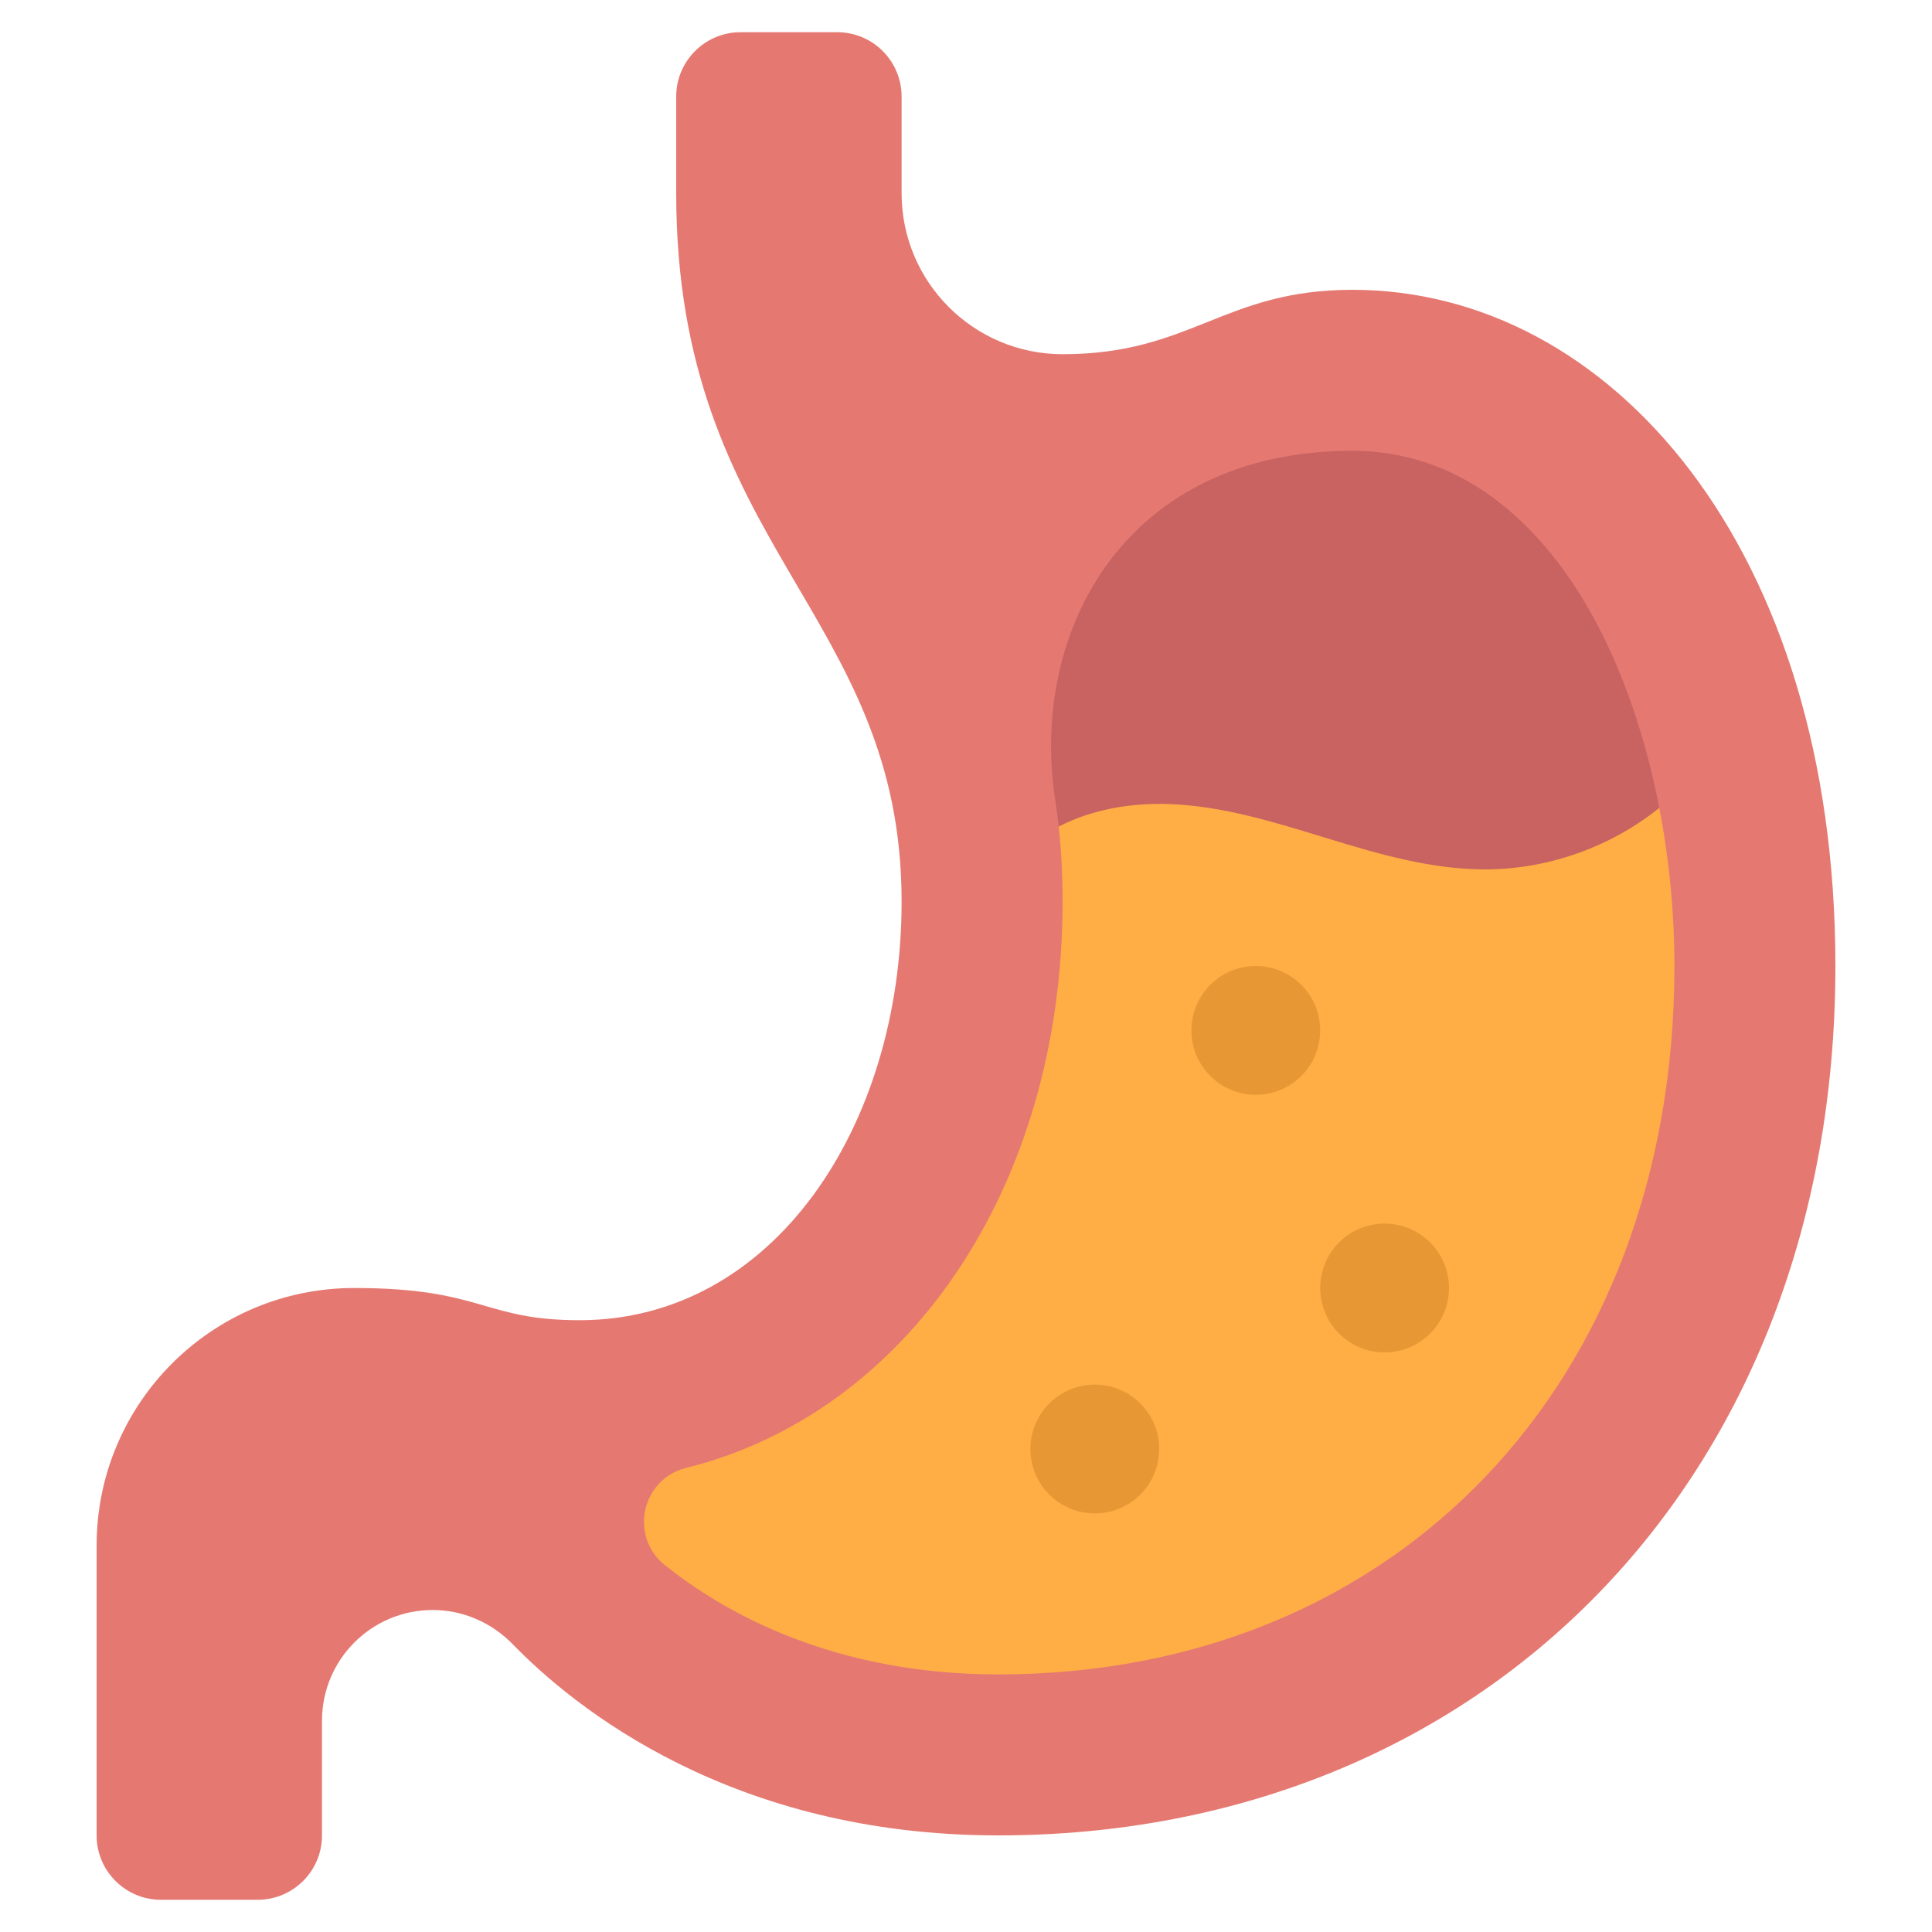
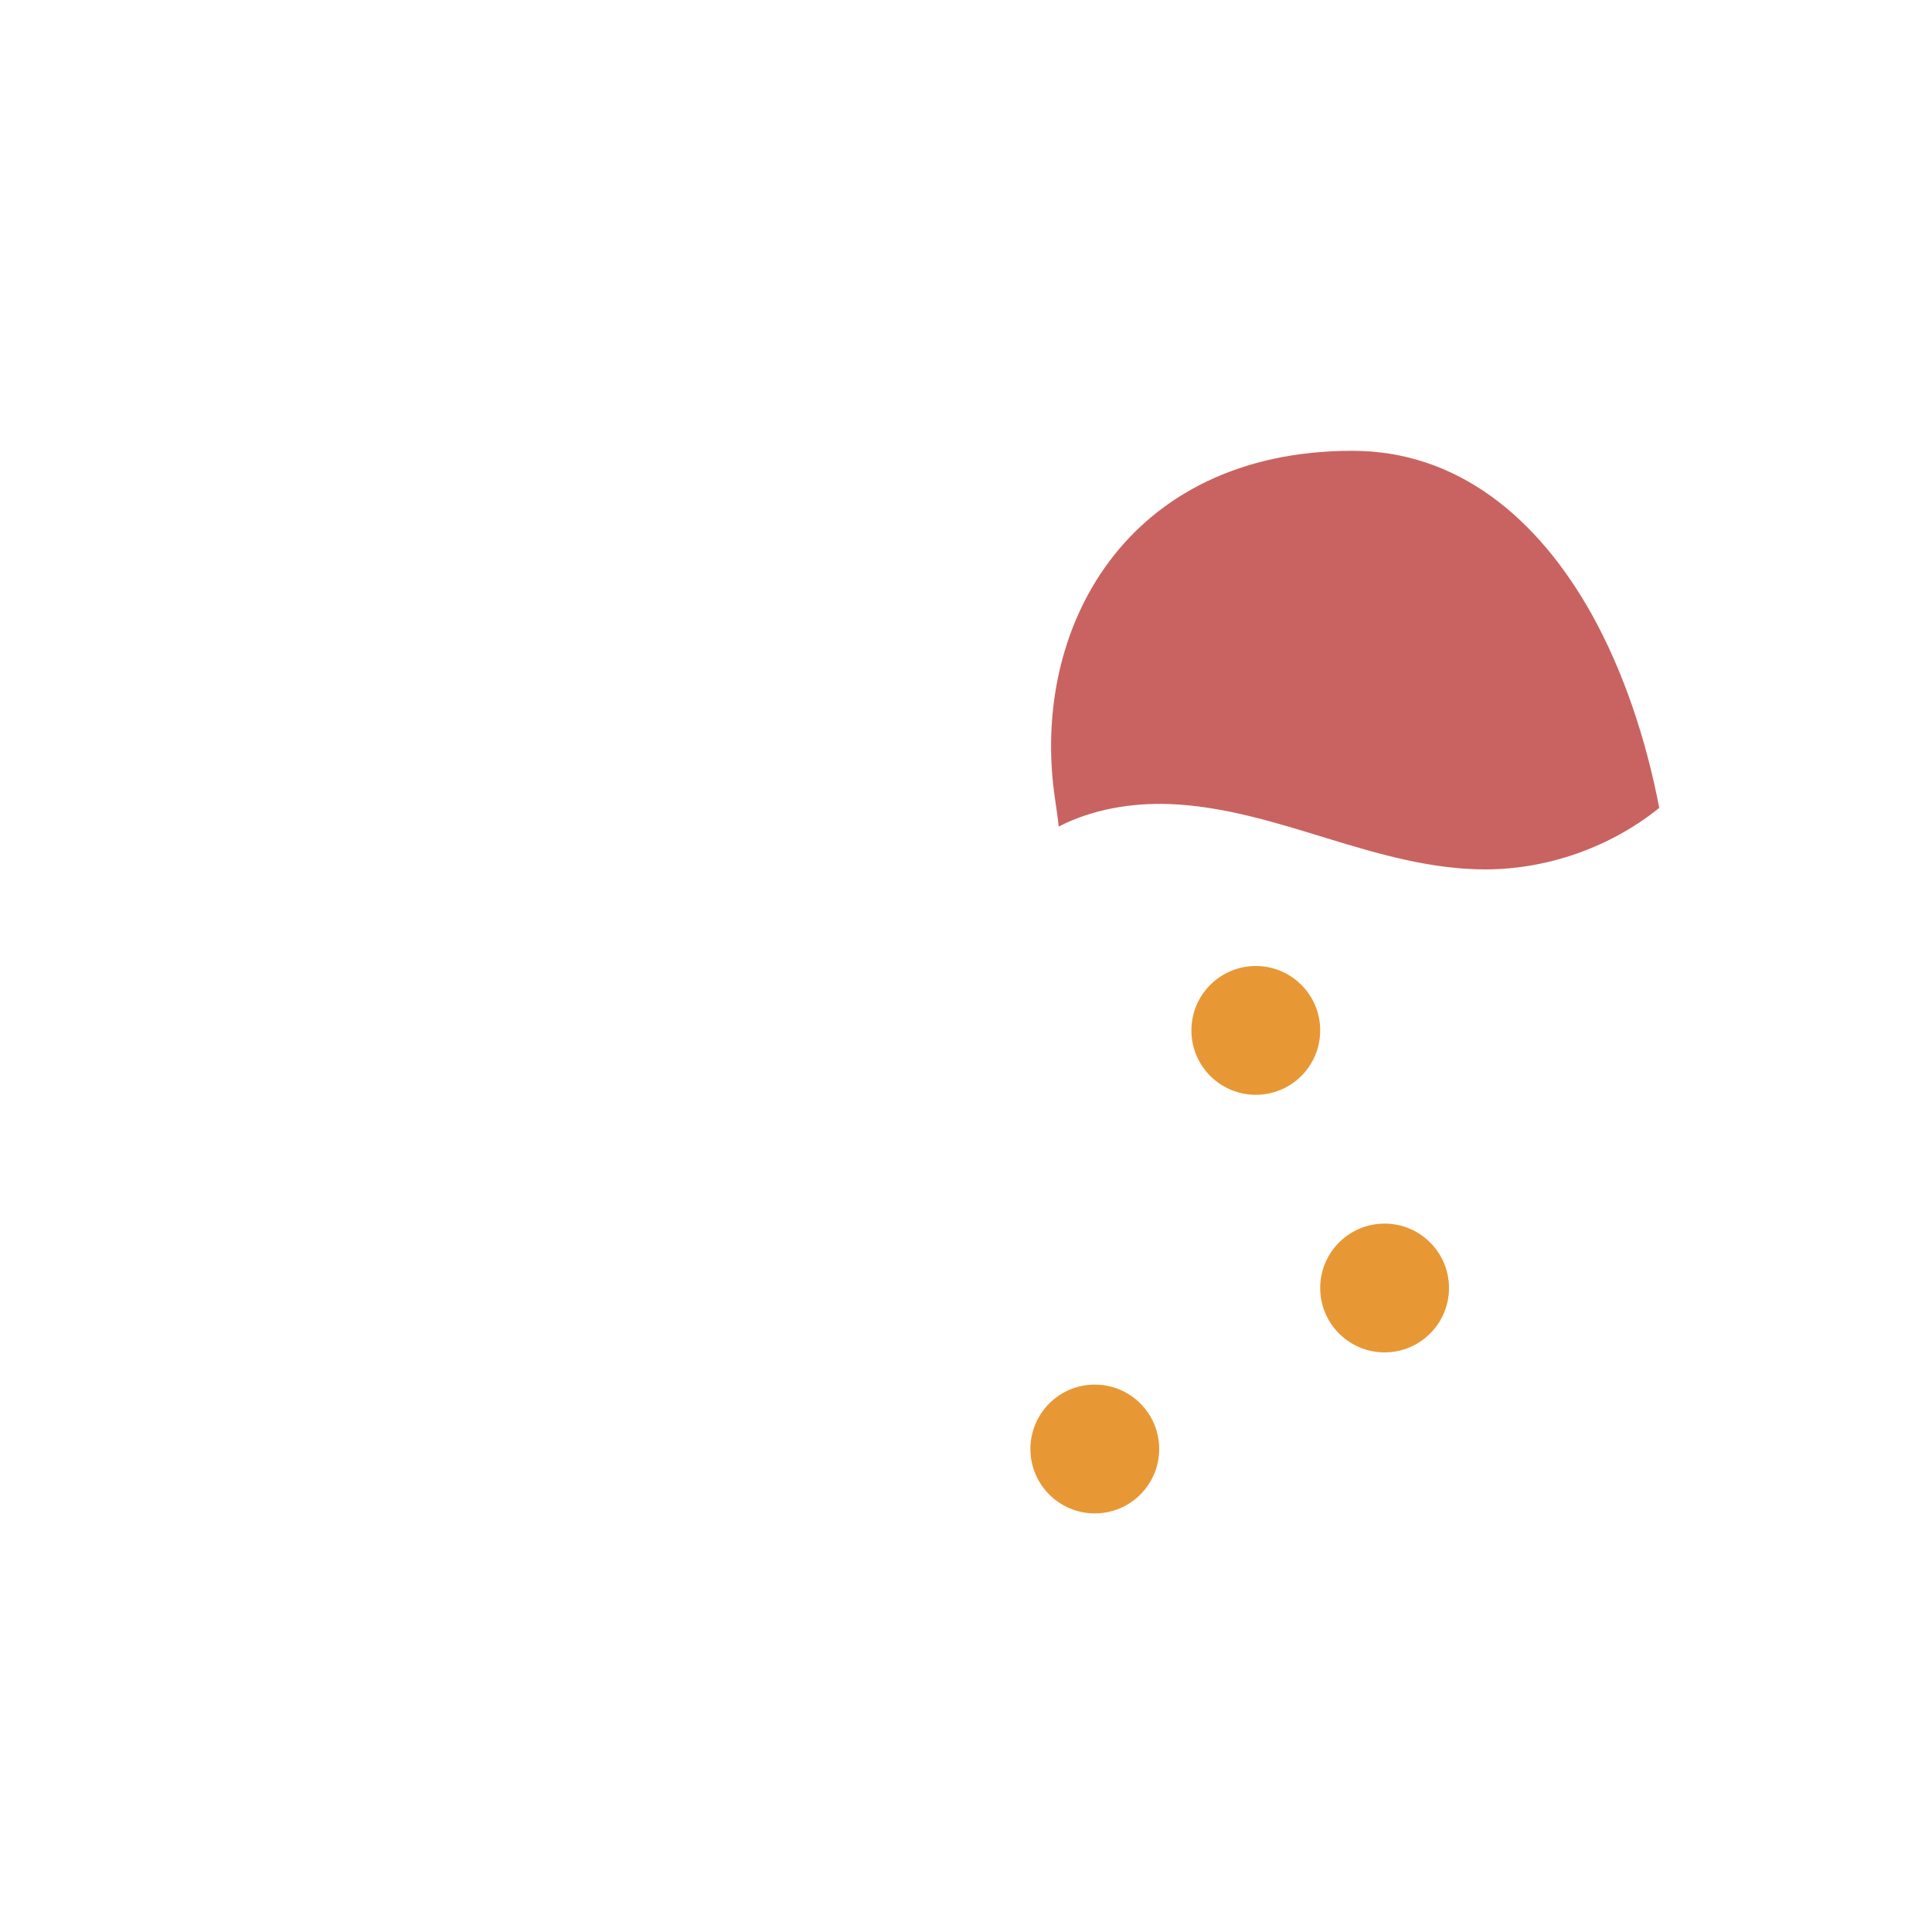
<svg xmlns="http://www.w3.org/2000/svg" id="Icons" viewBox="0 0 60 60">
-   <path d="m57 30c0-13-7-21-15-21-4 0-5 2-9 2-2.761 0-5-2.239-5-5v-3c0-1.105-.895-2-2-2h-3c-1.105 0-2 .895-2 2v3c0 11 7 13 7 22 0 7-4 13-10 13-3 0-3-1-7-1-4.418 0-8 3.582-8 8v9c0 1.105.895 2 2 2h3c1.105 0 2-.895 2-2v-3.562c0-1.899 1.539-3.438 3.438-3.438.941 0 1.832.391 2.488 1.066 1.903 1.959 6.785 5.934 15.074 5.934 15 0 26-11 26-27z" fill="#e57972" />
-   <path d="m51.53 25.09c.31 1.6.47 3.27.47 4.91 0 12.95-8.64 22-21 22-5.15 0-8.54-1.94-10.37-3.41-.4-.32-.63-.81-.63-1.33 0-.79.53-1.48 1.3-1.67 6.86-1.7 11.7-8.7 11.7-17.59 0-.82-.04-1.59-.12-2.33l.12-1.67h18z" fill="#ffae45" />
  <g fill="#e79835">
    <circle cx="39" cy="32" r="2" />
    <circle cx="43" cy="40" r="2" />
    <circle cx="34" cy="45" r="2" />
  </g>
  <path d="m51.53 25.09c-1.5 1.21-3.45 1.91-5.41 1.91-1.68 0-3.32-.48-4.92-.97s-3.22-1-4.9-1.06c-1.18-.04-2.4.17-3.42.7-.03-.28-.07-.55-.11-.82-.81-5.33 2.23-10.85 9.23-10.85 3.25 0 5.75 2.06 7.44 5.09.97 1.75 1.67 3.82 2.09 6z" fill="#c96361" />
</svg>